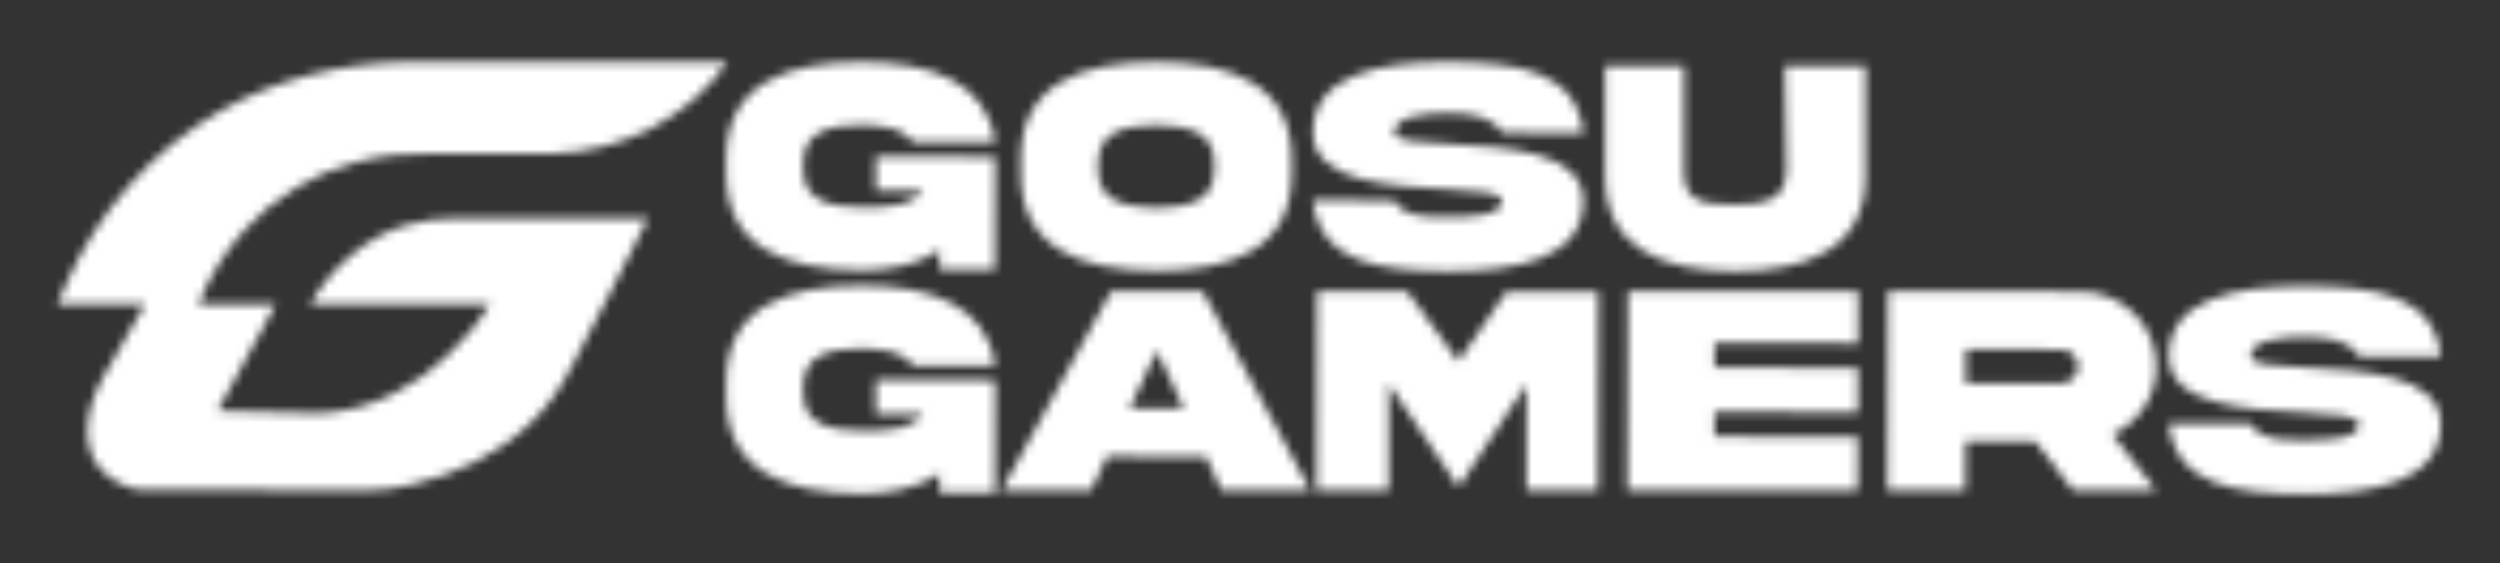
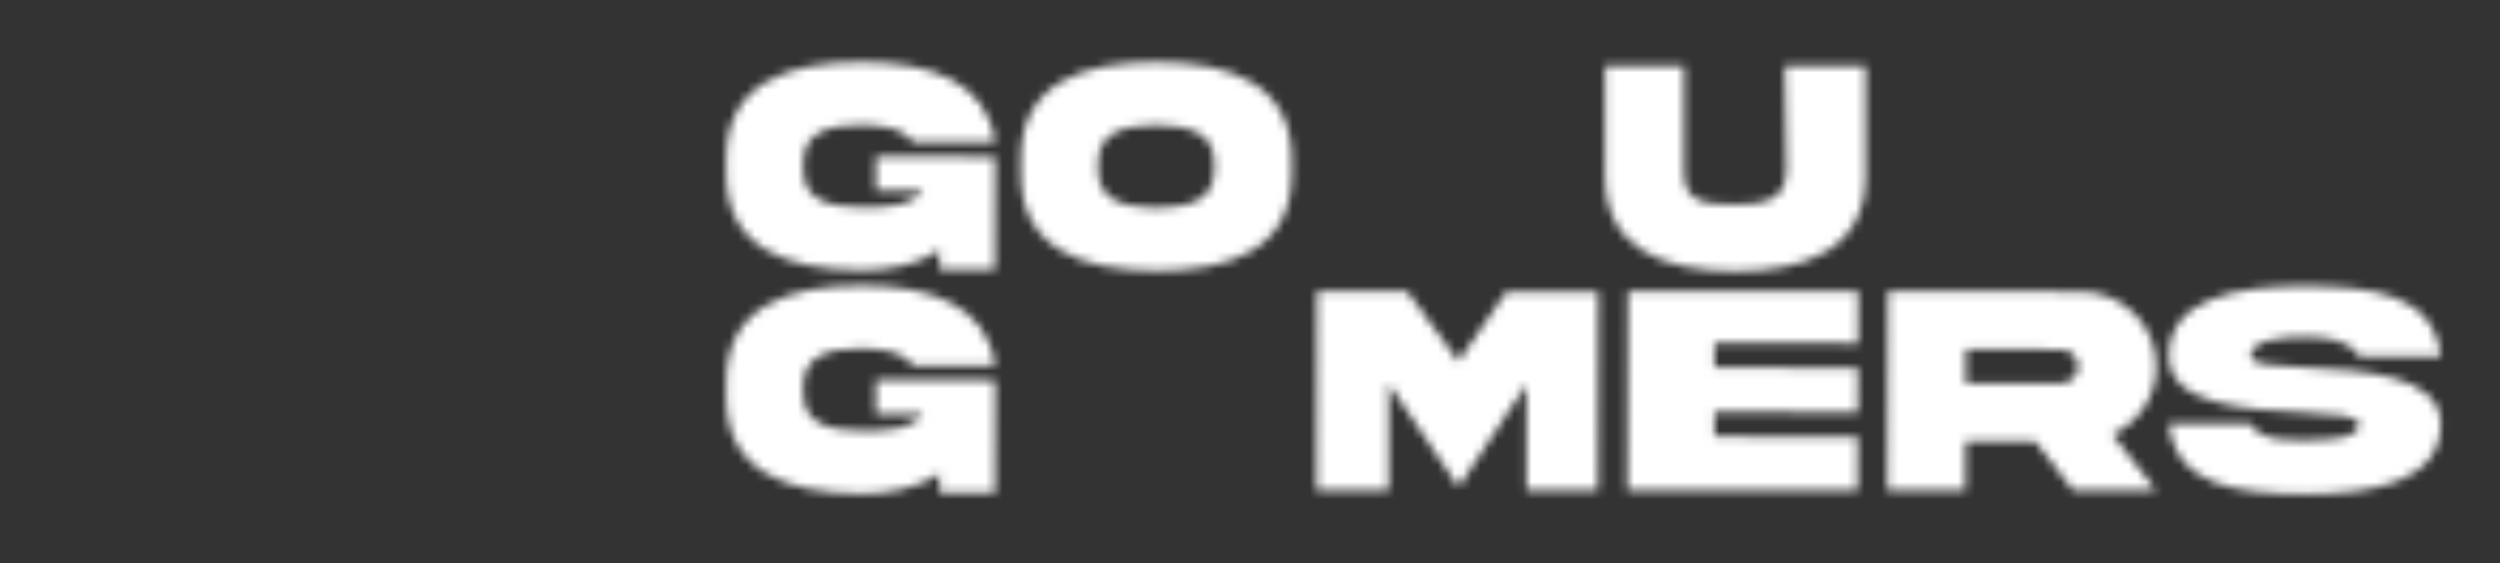
<svg xmlns="http://www.w3.org/2000/svg" width="293" height="66" viewBox="0 0 293 66" fill="none">
  <rect x="0" y="0" width="293" height="66" fill="#333333" stroke="none" />
  <mask id="mask0_5334_9843" style="mask-type:alpha" maskUnits="userSpaceOnUse" x="6" y="7" width="281" height="51">
-     <path d="M25.986 12.917C32.505 9.221 40.033 7.422 47.526 7.261C60.1 7.305 72.675 7.27 85.249 7.279C80.749 13.821 72.857 17.785 64.883 17.991C60.2 17.991 55.518 17.991 50.835 17.991C47.762 17.946 44.643 18.179 41.679 19.029C36.724 20.327 32.187 23.092 28.759 26.842C26.431 29.393 24.486 32.462 23.258 35.675C26.259 35.675 29.213 35.675 32.314 35.675C30.041 39.837 27.777 43.98 25.504 48.142C28.577 48.178 31.65 48.312 34.724 48.366C36.142 48.455 37.569 48.491 38.979 48.303C43.943 47.739 48.535 45.278 52.145 41.949C54.19 40.069 55.936 38.038 57.391 35.684C50.426 35.693 43.298 35.684 36.342 35.684C38.633 31.514 42.925 27.719 47.553 26.386C49.435 25.84 51.399 25.58 53.363 25.58C60.891 25.58 68.429 25.58 75.957 25.58C74.339 28.757 72.72 31.934 71.102 35.103C69.747 37.752 68.429 40.419 66.974 43.014C65.756 45.457 64.146 47.721 62.155 49.61C58.4 53.234 53.499 55.561 48.417 56.76C46.616 57.154 44.789 57.53 42.934 57.476C34.087 57.485 25.249 57.369 16.402 57.378C15.711 57.414 15.084 57.1 14.466 56.85C12.866 56.17 11.438 54.979 10.765 53.359C9.956 51.444 10.165 49.279 10.738 47.337C11.093 46.155 11.593 45.028 12.229 43.971C13.802 41.233 15.421 38.405 16.994 35.657C13.584 35.666 10.147 35.639 6.728 35.666C7.083 34.825 7.392 34.118 7.728 33.322C11.447 24.882 17.839 17.499 25.986 12.917Z" fill="#CD0300" />
    <path d="M116.609 57.485H110.108V57.566H116.609V57.485Z" fill="#1F1F1F" />
    <path d="M102.652 44.526L116.646 44.571L116.609 57.709H110.108V55.525C107.517 57.243 104.162 57.879 100.916 57.87C92.187 57.816 85.05 55.266 85.104 46.477V44.777C85.095 35.971 92.242 33.456 100.979 33.465C109.026 33.492 115.636 35.702 116.637 42.87L107.026 42.844C106.462 42.065 105.635 41.546 104.562 41.26C103.489 40.982 102.289 40.839 100.952 40.839C97.242 40.884 94.096 41.564 94.142 45.358V45.931C94.078 49.753 97.215 50.424 100.934 50.486C104.507 50.495 106.781 50.299 108.154 48.536L102.643 48.518V44.526H102.652Z" fill="#171717" />
    <path d="M116.637 18.376L116.6 31.514V31.594H110.108V29.33C107.517 31.048 104.162 31.684 100.916 31.675C92.187 31.621 85.05 29.07 85.104 20.282V18.582C85.095 9.775 92.242 7.261 100.979 7.27C109.026 7.296 115.636 9.507 116.637 16.675L107.026 16.649C106.462 15.87 105.635 15.351 104.562 15.065C103.489 14.787 102.289 14.644 100.952 14.644C97.242 14.689 94.096 15.369 94.142 19.163V19.736C94.078 23.558 97.215 24.229 100.934 24.291C104.507 24.3 106.781 24.104 108.154 22.34L102.643 22.323V18.34L116.637 18.376Z" fill="#CD0300" />
    <path d="M151.396 18.698V20.398C151.406 29.214 144.241 31.746 135.503 31.737C126.747 31.702 119.591 29.124 119.646 20.309V18.608C119.637 9.775 126.802 7.261 135.558 7.27C144.313 7.296 151.414 9.883 151.396 18.698ZM142.322 19.235C142.386 15.431 139.24 14.733 135.531 14.671C131.812 14.716 128.656 15.396 128.702 19.199V19.772C128.638 23.593 131.784 24.291 135.503 24.354C139.203 24.309 142.358 23.629 142.313 19.808L142.322 19.235Z" fill="#CD0300" />
-     <path d="M169.917 16.881C176.437 17.23 185.593 17.705 185.565 23.567C185.547 30.252 177.892 31.818 169.69 31.791C161.507 31.755 154.706 30.744 153.86 23.486L163.407 23.513C164.444 25.33 166.553 25.419 169.408 25.428C172.245 25.437 176.028 25.357 176.028 23.549C176.028 22.52 173.2 22.358 169.527 22.17C163.007 21.821 153.851 21.347 153.879 15.503C153.896 8.818 161.552 7.243 169.754 7.261C177.937 7.332 184.738 8.272 185.584 15.584L176.037 15.557C175 13.713 172.582 13.266 169.735 13.257C166.898 13.248 163.426 13.659 163.416 15.521C163.416 16.55 166.253 16.693 169.917 16.881Z" fill="#CD0300" />
    <path d="M270.324 43.085C276.88 43.434 286.09 43.9 286.063 49.735C286.044 56.375 278.352 57.932 270.097 57.906C261.859 57.87 255.031 56.867 254.176 49.654L263.778 49.681C264.823 51.48 266.941 51.578 269.814 51.587C272.661 51.596 276.47 51.516 276.47 49.717C276.47 48.697 273.624 48.535 269.933 48.348C263.377 47.999 254.167 47.533 254.193 41.716C254.212 35.076 261.904 33.509 270.16 33.527C278.398 33.599 285.226 34.53 286.08 41.797L276.48 41.77C275.433 39.935 273.006 39.497 270.142 39.488C267.296 39.479 263.795 39.89 263.787 41.734C263.787 42.763 266.632 42.906 270.324 43.085Z" fill="#171717" />
    <path d="M209.178 7.708L209.369 19.781C209.405 23.54 206.786 23.934 203.323 23.978C199.84 23.916 197.33 23.835 197.367 20.076V7.708H188.12V20.613C188.066 29.259 195.149 31.756 203.304 31.791C211.46 31.8 218.652 29.33 218.643 20.685V7.708H209.178Z" fill="#CD0300" />
-     <path d="M130.238 34.118H140.958L153.578 57.494L143.149 57.467L141.34 53.521L129.756 53.494L127.875 57.467L117.382 57.485L130.238 34.118ZM132.394 47.882L138.74 47.9L135.594 41.099L132.394 47.882Z" fill="#171717" />
    <path d="M170.936 57.091L162.753 44.992V57.476L154.306 57.485L154.351 34.109L164.907 34.136L170.926 42.361L176.555 34.181L187.32 34.208L187.283 57.467H178.91V45.045" fill="#171717" />
    <path d="M190.803 34.118H217.779L217.761 40.24L200.941 40.195V43.077L217.751 43.121L217.734 48.321L200.941 48.276V51.158L217.725 51.203L217.706 57.485H190.729L190.803 34.118Z" fill="#171717" />
    <path d="M243.874 34.172C248.711 34.136 252.803 38.172 252.721 42.987C252.721 44.732 252.239 46.325 251.293 47.748C250.366 49.144 249.12 50.218 247.584 50.925L252.693 57.476H242.974L238.536 51.748L230.363 51.731L230.345 57.494L221.197 57.485L221.262 34.127L243.874 34.172ZM230.399 40.938L230.391 44.902L241.546 44.929C242.101 44.929 242.574 44.741 242.965 44.365C243.365 43.971 243.565 43.497 243.565 42.969C243.565 41.859 242.683 40.973 241.565 40.973L230.399 40.938Z" fill="#171717" />
  </mask>
  <g mask="url(#mask0_5334_9843)">
    <rect x="-39.86" y="-35.685" width="358.865" height="120.353" fill="white" />
  </g>
</svg>